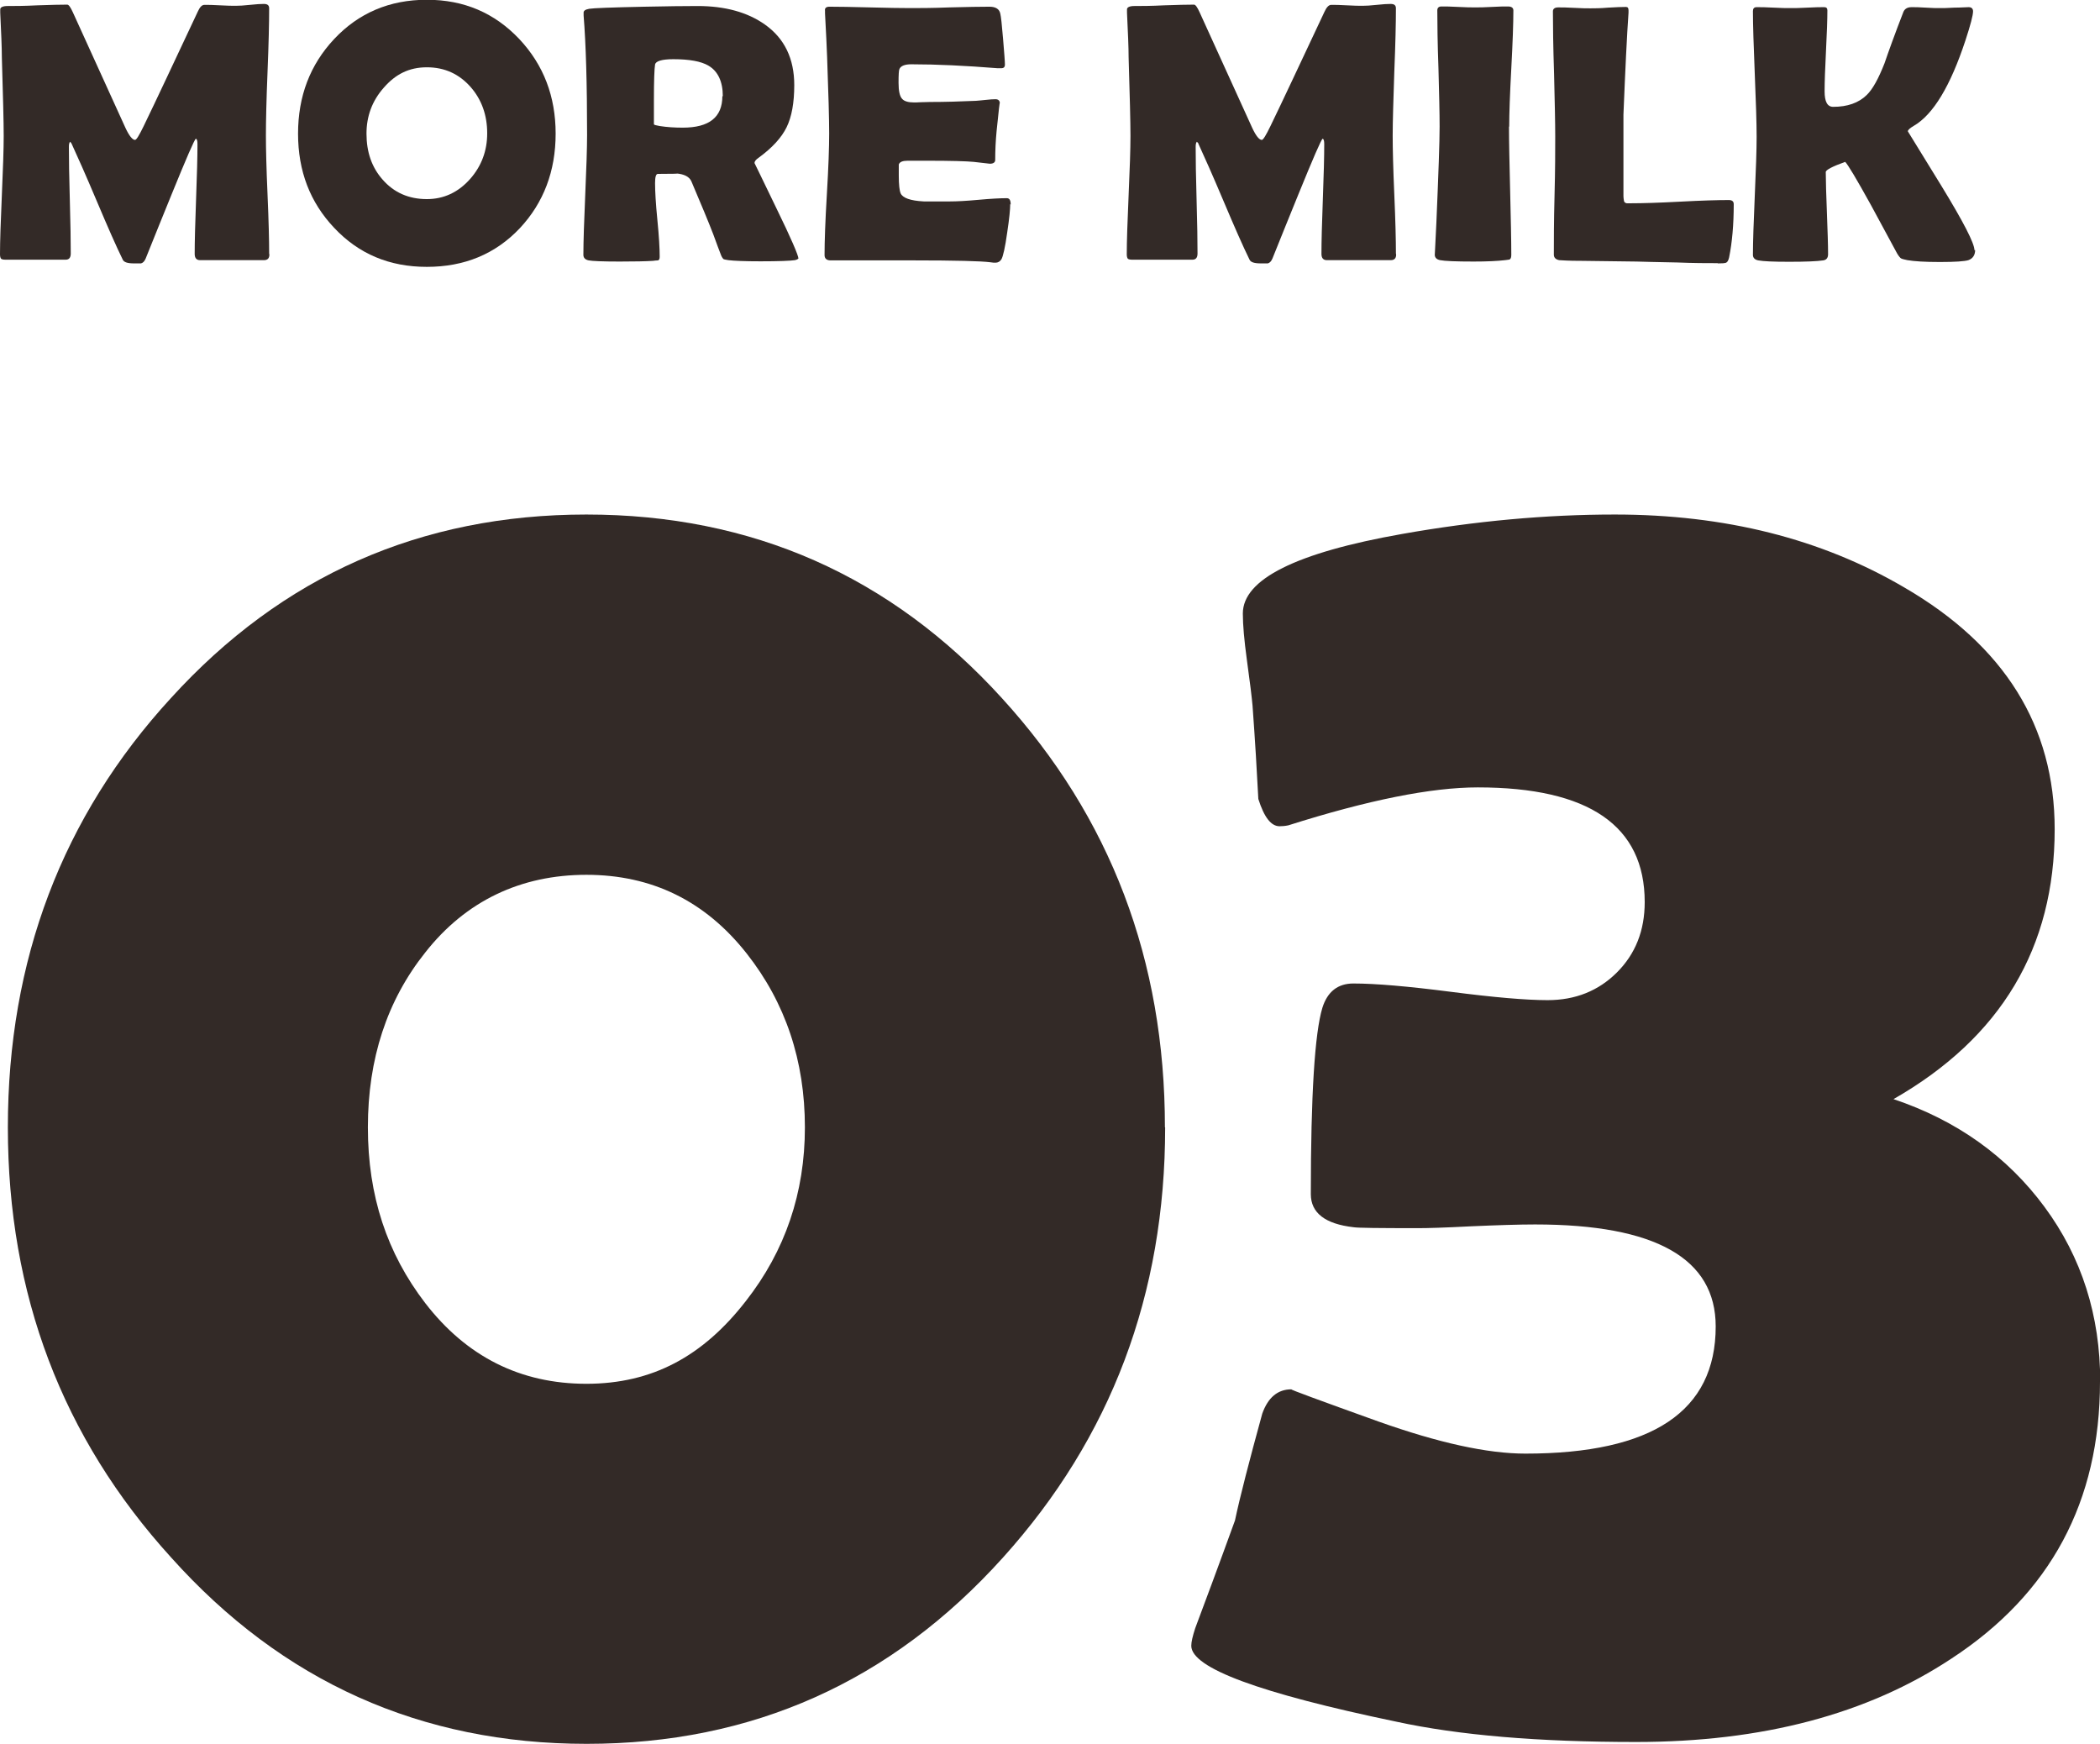
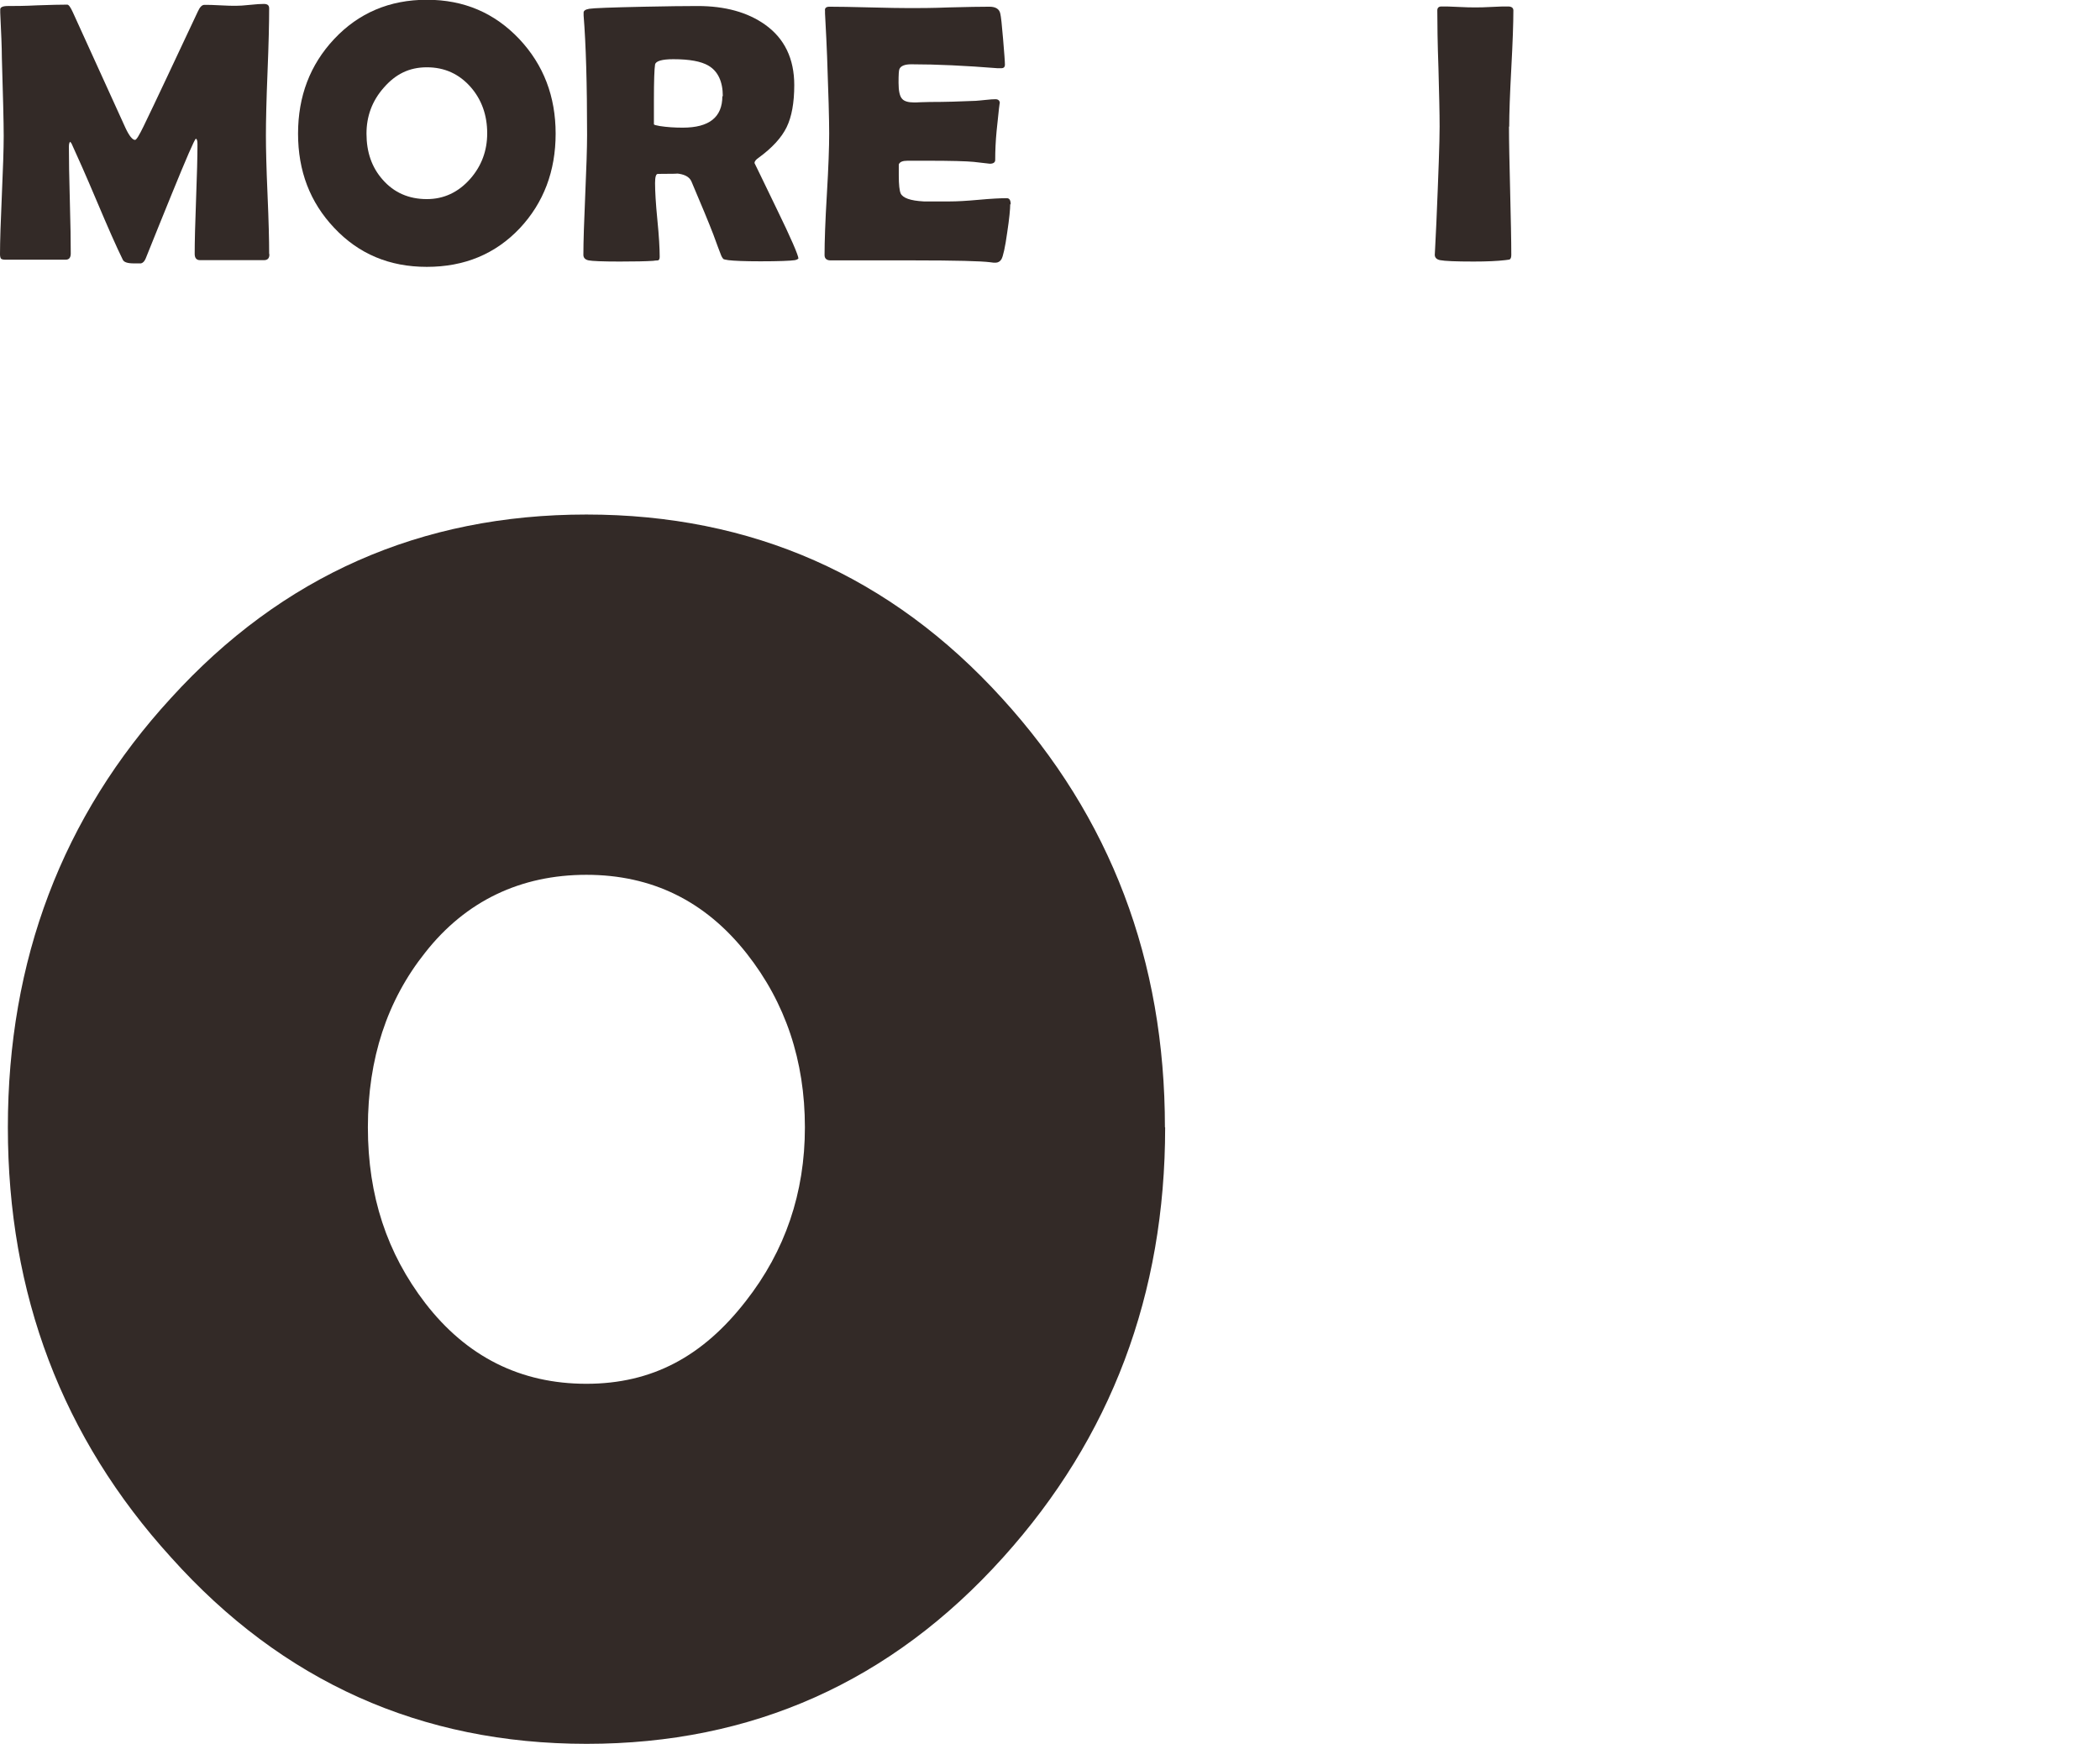
<svg xmlns="http://www.w3.org/2000/svg" id="_レイヤー_2" data-name="レイヤー 2" viewBox="0 0 90.82 75.42">
  <defs>
    <style>
      .cls-1 {
        fill: #332a27;
      }
    </style>
  </defs>
  <g id="_文字" data-name="文字">
    <g>
      <g>
        <path class="cls-1" d="M50.39,48.75c0,7.22-2.34,13.42-7.01,18.6-4.84,5.38-10.85,8.06-18.01,8.06s-13.16-2.69-17.97-8.06C2.69,62.17,.34,55.97,.34,48.75s2.35-13.44,7.05-18.56c4.81-5.29,10.81-7.94,17.97-7.94s13.16,2.65,17.97,7.94c4.7,5.15,7.05,11.34,7.05,18.56Zm-15.58,0c0-2.88-.84-5.39-2.52-7.52-1.79-2.27-4.1-3.4-6.93-3.4s-5.21,1.12-6.97,3.36c-1.65,2.07-2.48,4.59-2.48,7.56s.83,5.45,2.48,7.6c1.79,2.32,4.12,3.49,6.97,3.49s5.04-1.19,6.89-3.57c1.71-2.18,2.56-4.69,2.56-7.52Z" />
-         <path class="cls-1" d="M90.82,59.75c0,5.18-2.14,9.17-6.42,11.97-3.64,2.41-8.19,3.61-13.65,3.61-4.2,0-7.66-.29-10.37-.88-5.91-1.23-8.86-2.32-8.86-3.28,0-.17,.06-.42,.17-.76,.39-1.04,.97-2.59,1.72-4.66,.22-1.04,.62-2.58,1.18-4.62,.25-.7,.67-1.05,1.26-1.05-.08,0,1.17,.46,3.76,1.39,2.59,.92,4.71,1.39,6.36,1.39,5.49,0,8.23-1.83,8.23-5.5,0-2.94-2.6-4.41-7.81-4.41-.7,0-1.62,.03-2.77,.08-1.15,.06-1.9,.08-2.27,.08-1.71,0-2.64-.01-2.81-.04-1.23-.14-1.85-.62-1.85-1.43,0-4.28,.17-6.97,.5-8.06,.22-.7,.67-1.05,1.34-1.05,.95,0,2.36,.12,4.22,.36,1.86,.24,3.25,.36,4.18,.36,1.2,0,2.2-.4,3-1.2,.8-.8,1.2-1.81,1.2-3.04,0-3.3-2.41-4.96-7.22-4.96-2.02,0-4.75,.55-8.19,1.64-.14,.03-.27,.04-.38,.04-.37,0-.67-.39-.92-1.18-.06-1.18-.14-2.52-.25-4.03-.03-.34-.11-1.01-.25-2.02-.11-.81-.17-1.47-.17-1.97,0-1.48,2.3-2.63,6.89-3.44,3.16-.56,6.23-.84,9.2-.84,4.76,0,8.93,1.05,12.51,3.15,4.34,2.52,6.51,6,6.51,10.46,0,5.12-2.32,9.01-6.97,11.67,2.74,.92,4.92,2.48,6.53,4.66,1.61,2.18,2.41,4.7,2.41,7.56Z" />
      </g>
      <g>
        <path class="cls-1" d="M11.65,11.01c0,.16-.08,.24-.23,.24h-2.77c-.15,0-.23-.09-.23-.27,0-.53,.02-1.31,.06-2.37,.04-1.05,.06-1.84,.06-2.37,0-.15-.02-.23-.07-.24-.06,.03-.41,.84-1.05,2.41-.38,.93-.75,1.85-1.12,2.77-.05,.12-.12,.19-.2,.21-.03,0-.13,0-.31,0-.27,0-.43-.05-.48-.16-.28-.57-.65-1.41-1.11-2.5-.49-1.16-.86-1.99-1.1-2.51-.01-.03-.03-.05-.07-.09-.04,.05-.05,.12-.05,.23,0,.51,.01,1.28,.04,2.3,.03,1.02,.04,1.79,.04,2.3,0,.18-.07,.27-.22,.27H.23c-.1,0-.17-.02-.19-.05-.02-.03-.04-.09-.04-.18,0-.57,.03-1.42,.08-2.56,.05-1.14,.08-1.99,.08-2.56,0-.6-.03-1.74-.08-3.4,0-.43-.03-1.08-.07-1.93v-.13c-.01-.1,.1-.16,.32-.16,.29,0,.72,0,1.29-.03,.57-.02,1-.03,1.29-.03,.06,0,.14,.11,.24,.33l2.28,5.01c.16,.34,.3,.51,.41,.51,.06,0,.18-.2,.37-.59,.53-1.09,1.3-2.74,2.34-4.95,.09-.2,.18-.3,.29-.3,.15,0,.38,0,.68,.02s.54,.02,.69,.02c.13,0,.33-.01,.6-.04,.27-.03,.47-.04,.6-.04,.16,0,.23,.06,.23,.19,0,.62-.02,1.53-.07,2.75-.05,1.22-.07,2.14-.07,2.75,0,.57,.02,1.42,.07,2.55,.05,1.14,.07,1.98,.07,2.55Z" />
        <path class="cls-1" d="M24.03,5.78c0,1.62-.52,2.99-1.55,4.09-1.06,1.12-2.4,1.67-4.02,1.67s-2.95-.56-4.01-1.69c-1.04-1.1-1.56-2.45-1.56-4.07s.52-2.98,1.56-4.09c1.06-1.13,2.4-1.7,4.01-1.7s2.93,.57,4,1.7c1.05,1.12,1.57,2.48,1.57,4.09Zm-2.96-.02c0-.78-.24-1.45-.71-1.99-.5-.57-1.13-.86-1.9-.86s-1.36,.3-1.87,.89c-.5,.57-.74,1.23-.74,1.98,0,.8,.23,1.46,.7,1.99,.49,.56,1.13,.84,1.91,.84,.73,0,1.36-.29,1.88-.88,.49-.56,.73-1.22,.73-1.96Z" />
        <path class="cls-1" d="M34.54,11.17s-.05,.06-.16,.08c-.2,.03-.7,.05-1.49,.05-.68,0-1.15-.02-1.39-.05-.11-.02-.18-.03-.2-.04-.03-.02-.07-.07-.11-.16-.08-.2-.19-.5-.34-.91-.2-.52-.52-1.29-.95-2.3-.09-.2-.31-.31-.65-.34,.16,.01-.11,.02-.8,.02-.08,0-.12,.13-.12,.4,0,.35,.03,.88,.1,1.59,.07,.7,.1,1.23,.1,1.59,0,.09-.02,.14-.07,.16-.07,0-.15,.01-.22,.02-.31,.02-.79,.03-1.44,.03-.74,0-1.19-.02-1.34-.05-.15-.03-.23-.11-.23-.24,0-.57,.03-1.44,.08-2.59,.05-1.16,.08-2.02,.08-2.6,0-2.2-.05-3.92-.15-5.16v-.11c-.01-.09,.07-.15,.24-.18,.17-.03,.96-.06,2.39-.09,.96-.02,1.73-.03,2.3-.03,1.19,0,2.16,.27,2.91,.8,.85,.6,1.27,1.48,1.27,2.62,0,.76-.11,1.37-.33,1.82-.22,.45-.62,.89-1.21,1.32-.12,.08-.18,.16-.18,.23,0,0,.32,.65,.95,1.96,.64,1.31,.95,2.04,.95,2.17Zm-3.28-7.01c0-.63-.21-1.08-.62-1.32-.32-.19-.83-.28-1.52-.28-.49,0-.76,.08-.79,.23-.03,.18-.05,.69-.05,1.53,0,.12,0,.3,0,.53,0,.23,0,.41,0,.52,0,.03,.08,.05,.25,.08,.32,.05,.65,.07,1,.07,1.14,0,1.71-.45,1.71-1.36Z" />
        <path class="cls-1" d="M43.69,8.82c0,.22-.04,.64-.13,1.23-.09,.65-.18,1.04-.25,1.16-.06,.1-.15,.15-.26,.15-.05,0-.12,0-.23-.02-.38-.05-1.49-.08-3.33-.08-.4,0-1,0-1.79,0-.79,0-1.38,0-1.78,0-.17,0-.26-.08-.26-.23,0-.58,.03-1.46,.1-2.63,.07-1.17,.1-2.04,.1-2.63s-.03-1.7-.09-3.32c-.02-.42-.04-1.04-.09-1.87v-.11c-.02-.12,.05-.18,.19-.18,.39,0,.96,.01,1.74,.03,.77,.02,1.35,.03,1.74,.03s.95,0,1.72-.03c.77-.02,1.34-.03,1.72-.03,.27,0,.43,.1,.47,.3,.03,.12,.07,.48,.12,1.09,.05,.61,.08,.98,.08,1.11,0,.11-.05,.16-.16,.16-.03,0-.09,0-.16,0-1.38-.11-2.63-.17-3.73-.17-.28,0-.45,.07-.51,.2-.03,.06-.04,.26-.04,.6,0,.35,.05,.59,.16,.7,.09,.1,.26,.15,.51,.15,.05,0,.15,0,.3-.01,.15,0,.28-.01,.38-.01,.66,0,1.32-.02,1.99-.05,.06,0,.2-.02,.43-.04,.18-.02,.32-.03,.42-.03,.12,0,.19,.06,.19,.18,0-.11-.05,.29-.14,1.2-.04,.42-.06,.83-.06,1.25,0,.1-.08,.16-.23,.16l-.7-.08c-.3-.03-.97-.05-2.03-.05h-.83c-.21,0-.34,.05-.38,.16,0,.03,0,.19,0,.48,0,.4,.03,.65,.08,.77,.09,.2,.42,.32,1,.35,0,0,.37,0,1.14,0,.28,0,.69-.02,1.23-.07,.54-.05,.95-.07,1.22-.07,.12,0,.17,.09,.17,.28Z" />
-         <path class="cls-1" d="M60.38,11.01c0,.16-.08,.24-.23,.24h-2.77c-.15,0-.23-.09-.23-.27,0-.53,.02-1.31,.06-2.37,.04-1.05,.06-1.84,.06-2.37,0-.15-.02-.23-.07-.24-.06,.03-.41,.84-1.05,2.41-.38,.93-.75,1.85-1.12,2.77-.05,.12-.12,.19-.2,.21-.03,0-.13,0-.31,0-.27,0-.43-.05-.48-.16-.28-.57-.65-1.41-1.11-2.5-.49-1.16-.86-1.99-1.1-2.51,0-.03-.03-.05-.07-.09-.04,.05-.05,.12-.05,.23,0,.51,.01,1.28,.04,2.3,.03,1.02,.04,1.79,.04,2.3,0,.18-.07,.27-.22,.27h-2.61c-.1,0-.17-.02-.19-.05-.02-.03-.04-.09-.04-.18,0-.57,.03-1.42,.08-2.56,.05-1.14,.08-1.99,.08-2.56,0-.6-.03-1.74-.08-3.4,0-.43-.03-1.08-.07-1.93v-.13c-.01-.1,.1-.16,.32-.16,.29,0,.72,0,1.29-.03,.57-.02,1-.03,1.29-.03,.06,0,.14,.11,.24,.33l2.28,5.01c.16,.34,.3,.51,.41,.51,.06,0,.18-.2,.37-.59,.53-1.09,1.3-2.74,2.34-4.95,.09-.2,.19-.3,.29-.3,.15,0,.38,0,.68,.02s.54,.02,.69,.02c.13,0,.33-.01,.6-.04,.27-.03,.47-.04,.6-.04,.16,0,.23,.06,.23,.19,0,.62-.02,1.53-.07,2.75-.04,1.22-.07,2.14-.07,2.75,0,.57,.02,1.42,.07,2.55,.05,1.14,.07,1.98,.07,2.55Z" />
        <path class="cls-1" d="M65.26,5.48c0,.62,.02,1.54,.05,2.77,.03,1.23,.05,2.16,.05,2.77,0,.1-.02,.17-.07,.2-.01,0-.08,.02-.2,.03-.34,.04-.79,.06-1.36,.06-.76,0-1.25-.02-1.45-.06-.15-.03-.23-.11-.23-.24,0,.08,.02-.38,.07-1.38,.09-2.11,.14-3.49,.14-4.16,0-.56-.02-1.39-.05-2.51-.04-1.11-.05-1.95-.05-2.51,0-.11,.06-.17,.18-.17,.16,0,.4,0,.73,.02,.33,.02,.57,.02,.73,.02s.4,0,.71-.02c.31-.02,.55-.02,.71-.02,.15,0,.23,.06,.23,.17,0,.56-.03,1.39-.09,2.51-.06,1.12-.09,1.95-.09,2.51Z" />
-         <path class="cls-1" d="M74.28,11.38c-.45,0-1.03,0-1.75-.03-.94-.02-1.52-.03-1.75-.04l-2.34-.03c-.23,0-.57,0-1.01-.03-.15-.03-.23-.11-.23-.24,0-.57,0-1.42,.03-2.55s.03-1.98,.03-2.55c0-.6-.02-1.51-.05-2.71-.04-1.21-.05-2.11-.05-2.71,0-.11,.08-.17,.23-.17s.39,0,.7,.02c.31,.02,.54,.02,.69,.02,.17,0,.43,0,.77-.03,.34-.02,.59-.03,.77-.03,.08,0,.11,.05,.11,.15v.1c-.07,.98-.14,2.45-.22,4.41v2.06c0,.67,0,1.15,0,1.46,0,.06,.01,.12,.02,.19s.04,.1,.12,.12h.2c.47,0,1.17-.02,2.11-.07,.93-.05,1.64-.07,2.11-.07,.14,0,.21,.06,.21,.18,0,.89-.07,1.66-.2,2.3-.03,.14-.08,.22-.16,.24-.03,.01-.13,.02-.32,.02Z" />
-         <path class="cls-1" d="M85.42,10.81c0,.22-.1,.37-.29,.44-.16,.05-.57,.08-1.23,.08s-1.11-.03-1.41-.08c-.14-.03-.23-.05-.28-.08-.04-.03-.1-.1-.17-.22-.38-.7-.76-1.4-1.13-2.09-.62-1.12-.99-1.74-1.11-1.86-.56,.2-.84,.35-.84,.44,0,.39,.02,.98,.05,1.77,.03,.79,.05,1.38,.05,1.78,0,.16-.07,.25-.21,.27-.27,.04-.76,.06-1.47,.06s-1.12-.02-1.34-.06c-.15-.03-.23-.11-.23-.24,0-.56,.03-1.41,.08-2.55,.05-1.13,.08-1.99,.08-2.55,0-.6-.03-1.51-.08-2.72-.05-1.21-.08-2.12-.08-2.72,0-.11,.05-.17,.16-.17,.16,0,.41,0,.73,.02,.33,.02,.57,.02,.73,.02s.41,0,.74-.02c.33-.02,.57-.02,.73-.02,.09,0,.13,.05,.13,.14,0,.39-.02,.97-.06,1.75-.04,.78-.06,1.36-.06,1.75,0,.45,.12,.67,.37,.67,.62,0,1.1-.17,1.45-.51,.26-.25,.51-.71,.77-1.37,.17-.5,.44-1.25,.82-2.23,.06-.13,.17-.2,.35-.2,.14,0,.34,0,.61,.02,.27,.02,.48,.02,.61,.02s.35,0,.63-.02c.28,0,.49-.02,.62-.02,.12,0,.19,.06,.19,.18,0,.17-.11,.59-.33,1.26-.65,1.97-1.39,3.2-2.23,3.69-.17,.1-.26,.18-.26,.24,0,0,.48,.78,1.44,2.34,.96,1.57,1.44,2.5,1.44,2.8Z" />
      </g>
    </g>
  </g>
</svg>